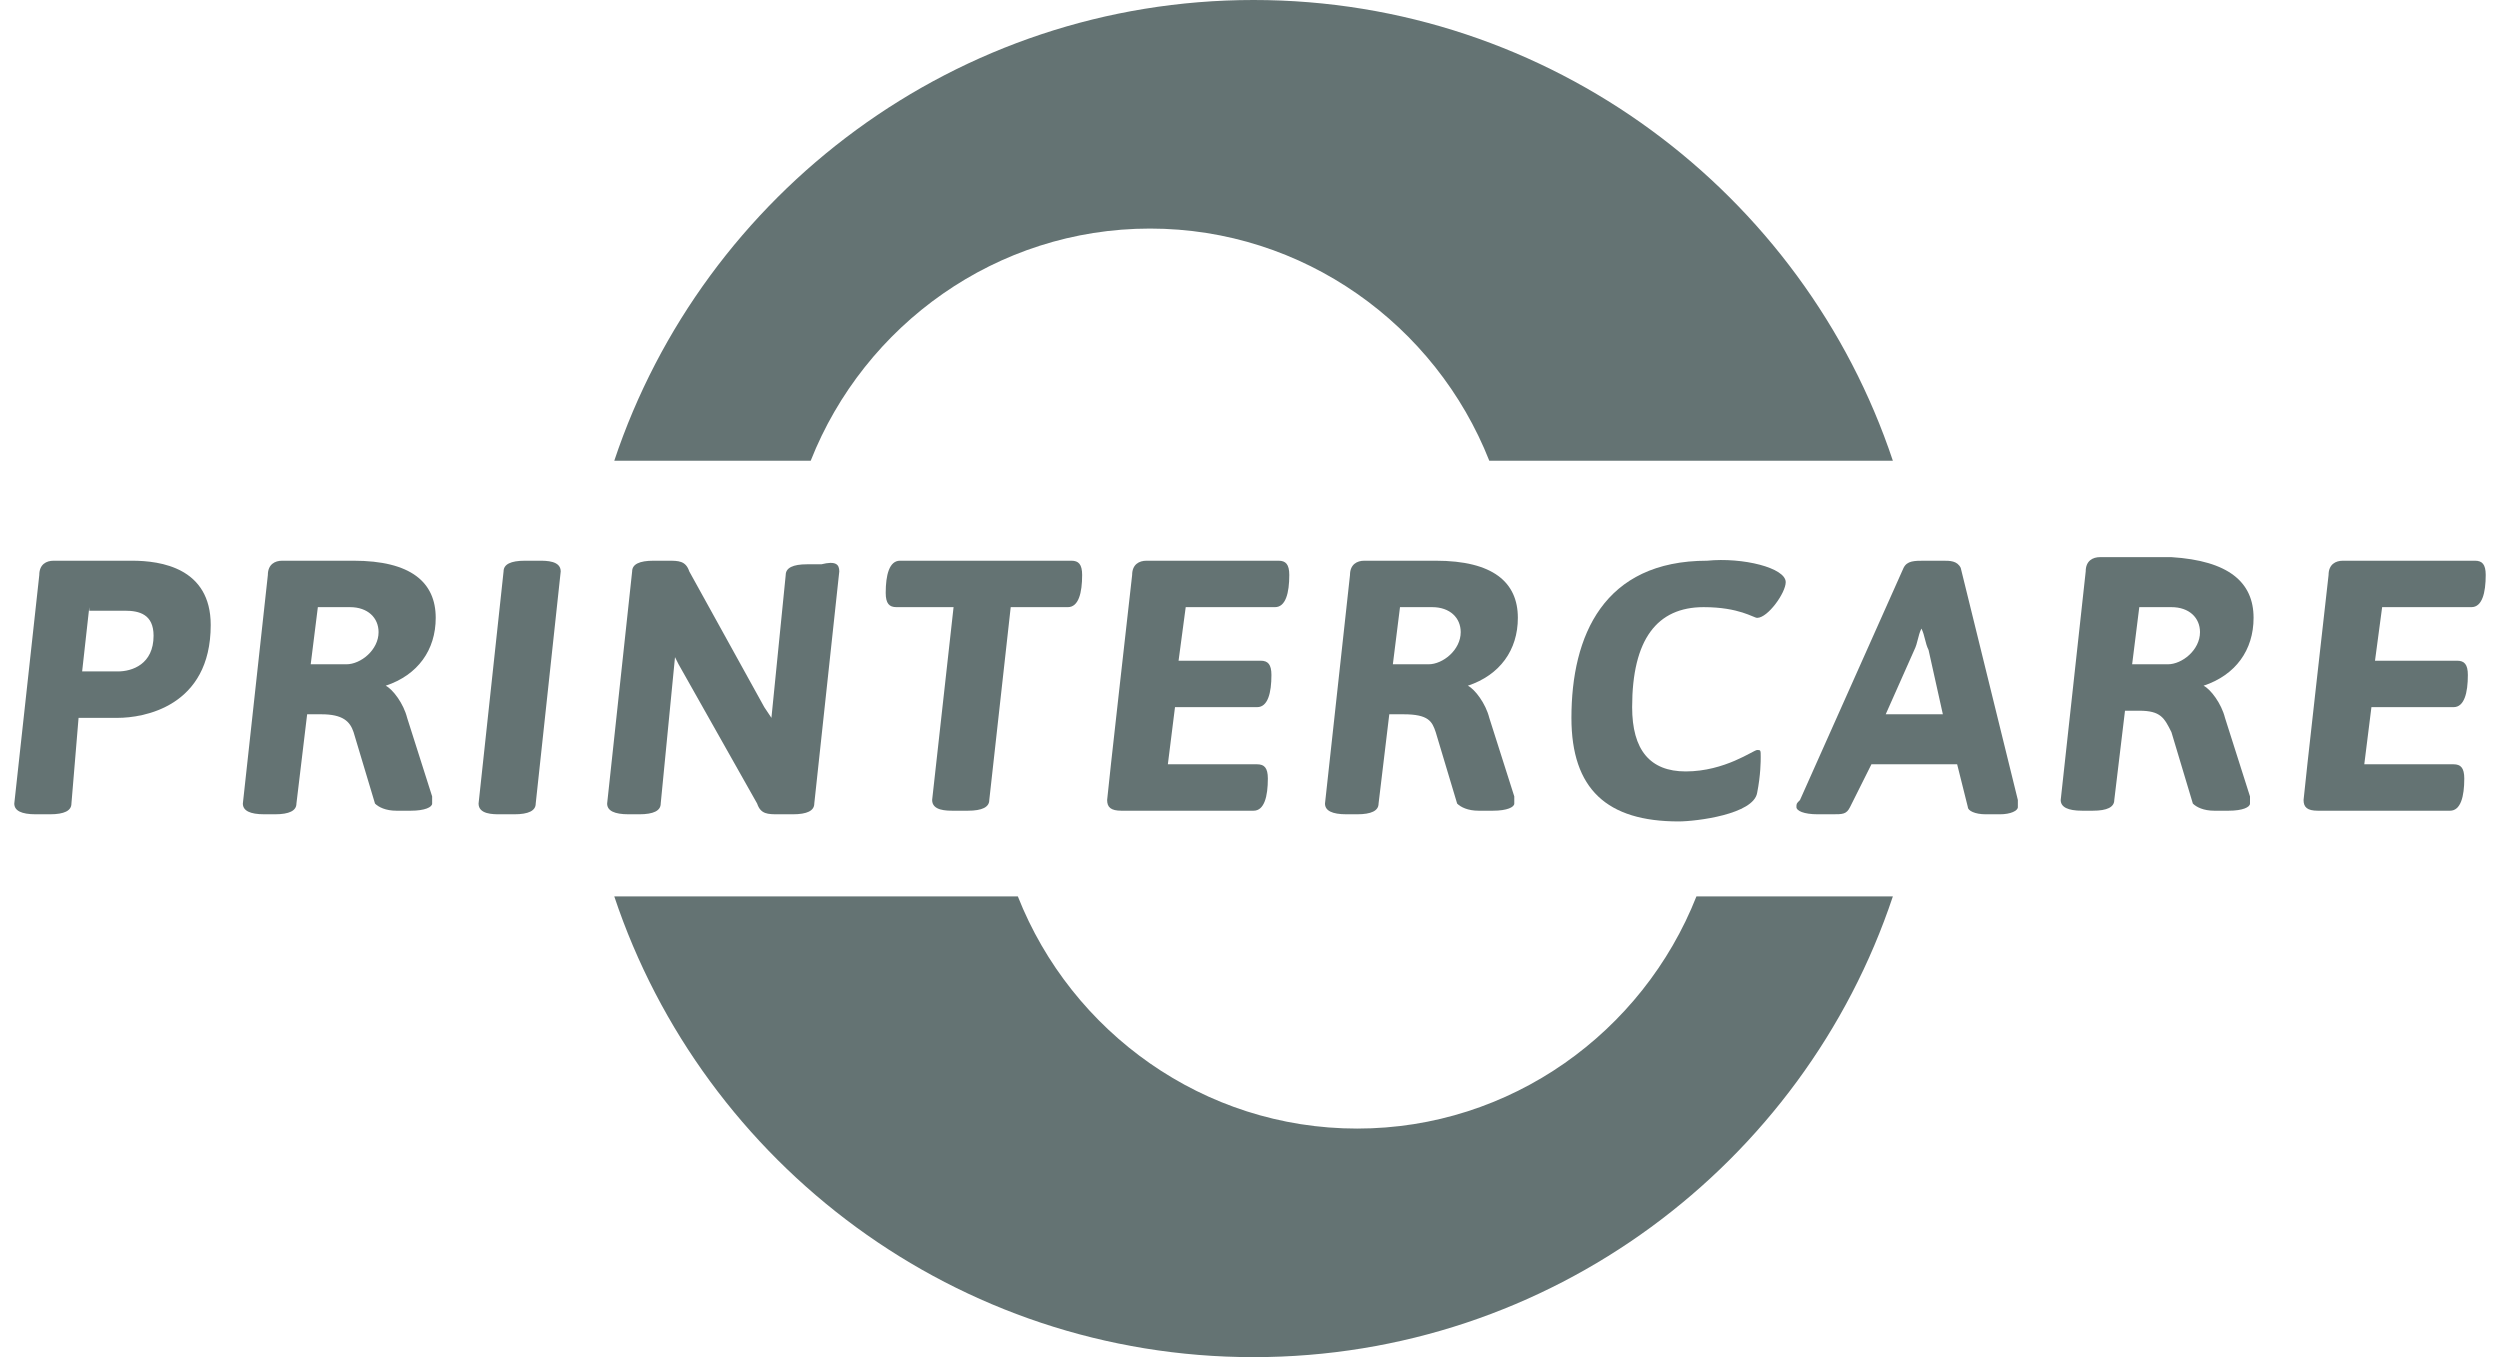
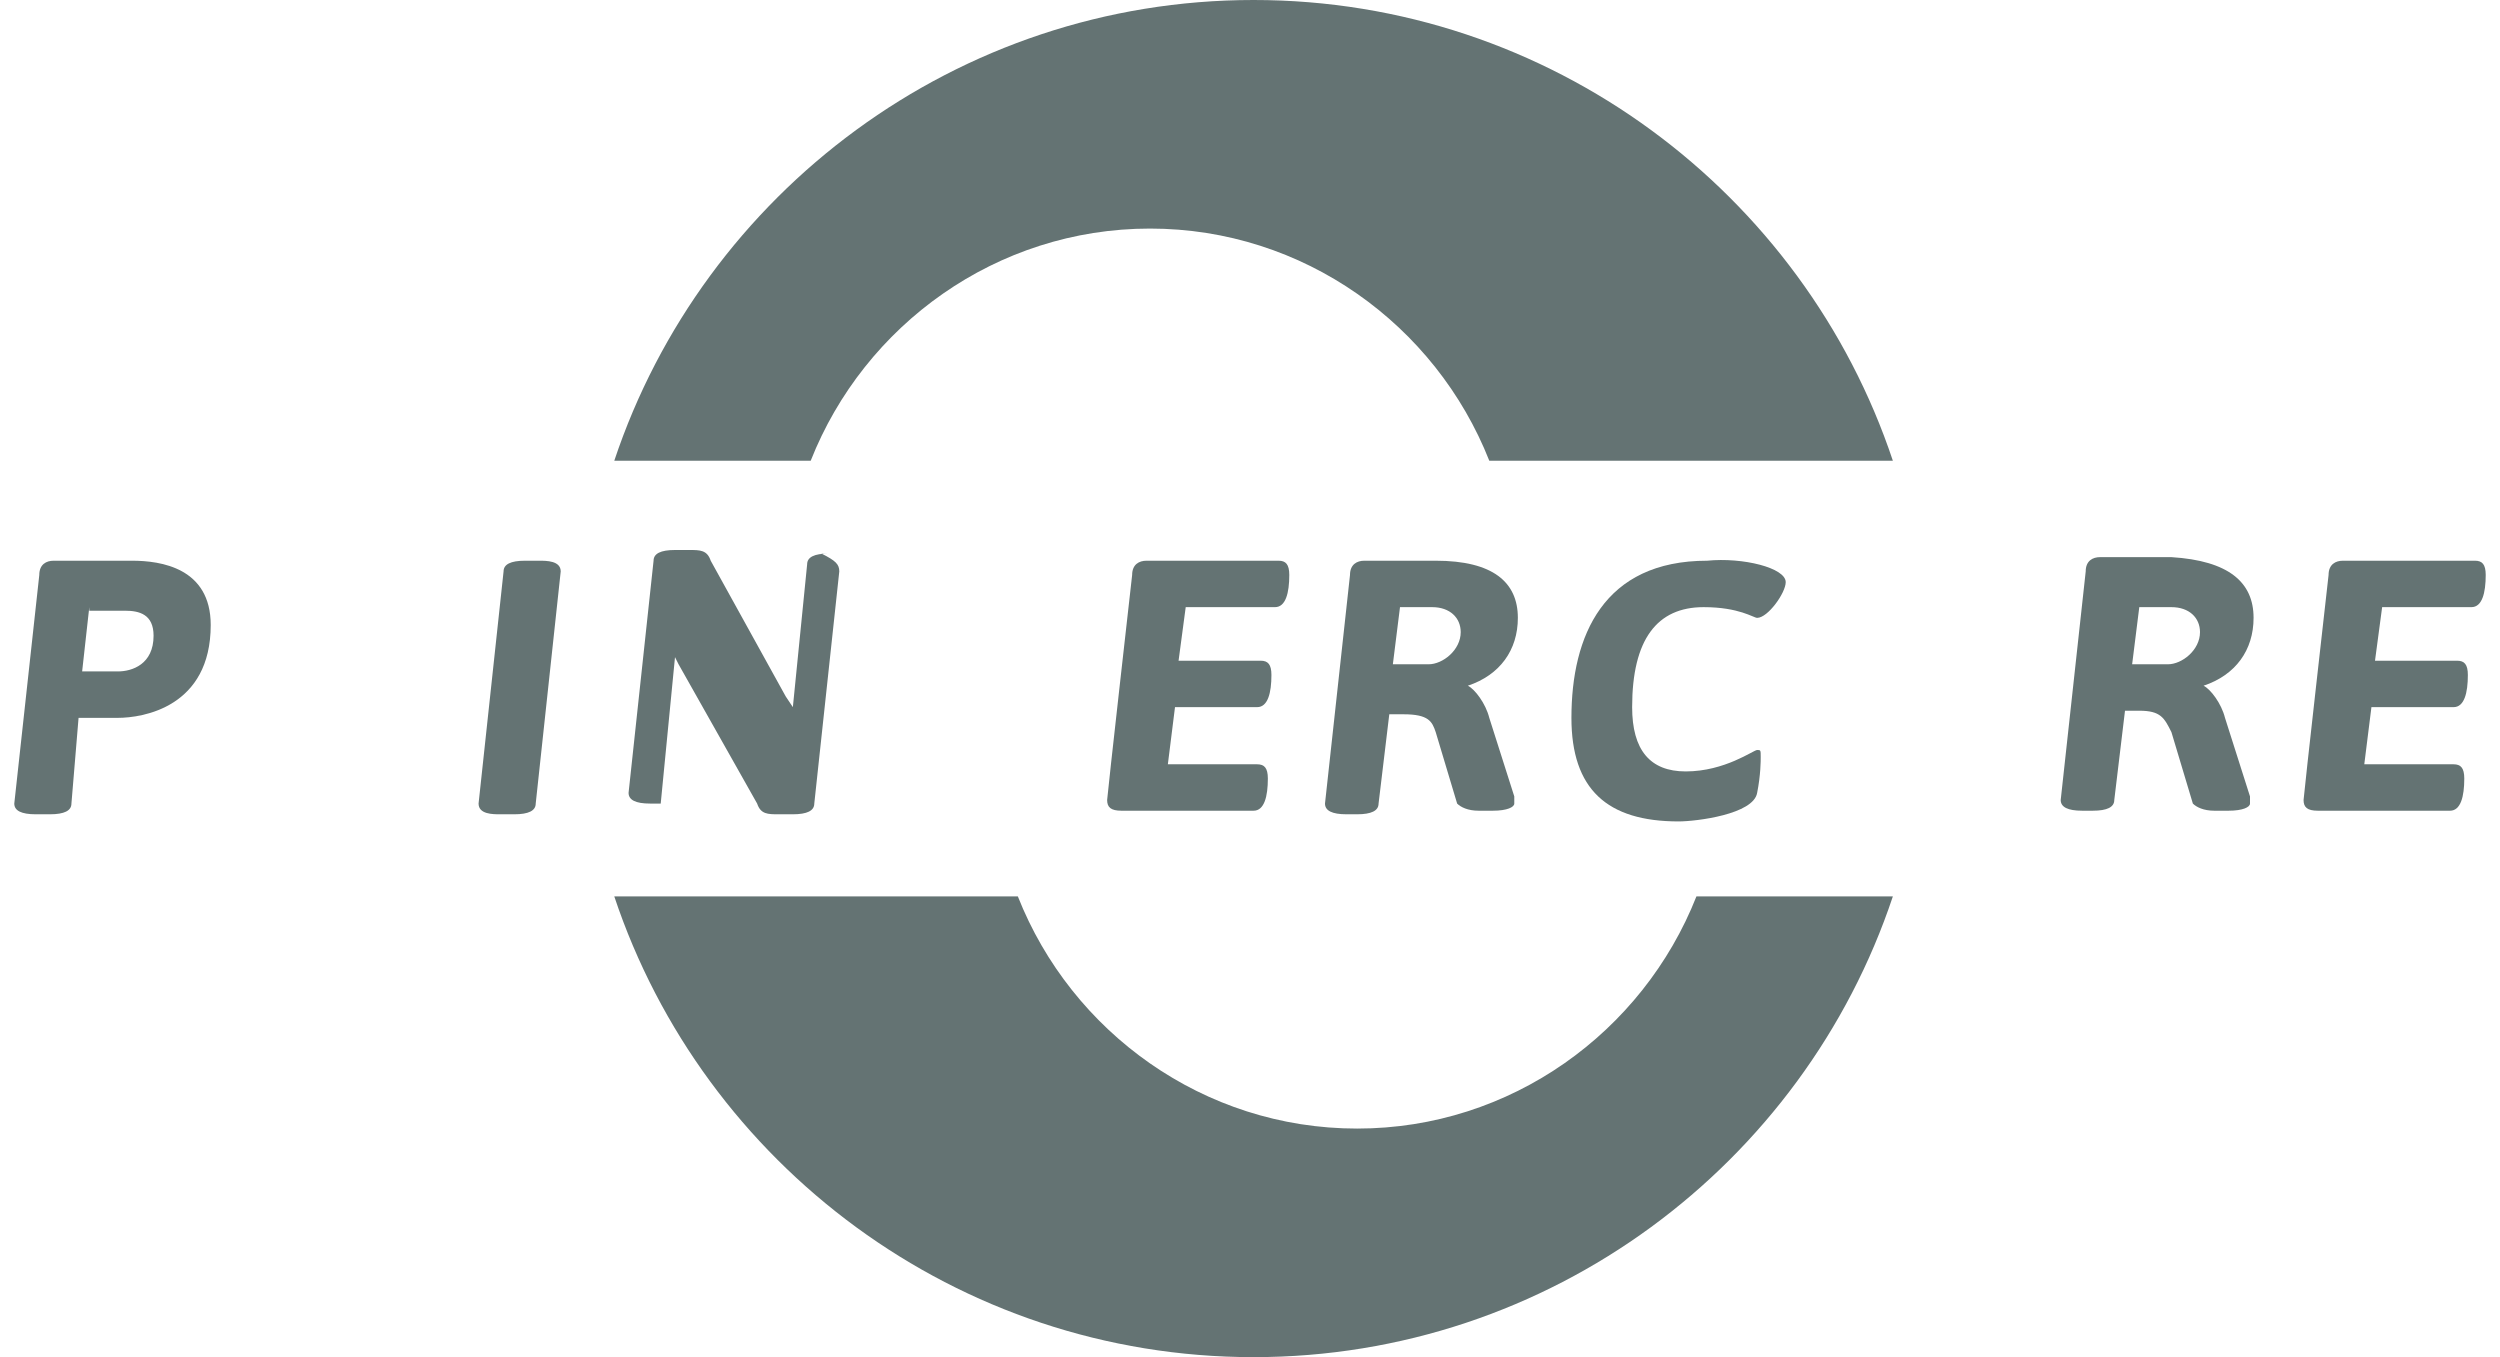
<svg xmlns="http://www.w3.org/2000/svg" version="1.1" id="Ebene_1" x="0px" y="0px" viewBox="0 0 70 38" style="enable-background:new 0 0 70 38;" xml:space="preserve">
  <style type="text/css">
	.st0{fill:#647373;}
</style>
  <g>
    <g>
      <path class="st0" d="M5.9,17.5c0,2.3-1.9,2.6-2.6,2.6H2.2L2,22.5c0,0.2-0.2,0.3-0.6,0.3H1c-0.4,0-0.6-0.1-0.6-0.3l0.7-6.4    c0-0.3,0.2-0.4,0.4-0.4h2.2C4.5,15.7,5.9,15.9,5.9,17.5z M2.5,17l-0.2,1.8h1c0.4,0,1-0.2,1-1c0-0.6-0.4-0.7-0.8-0.7H2.5z" />
-       <path class="st0" d="M12.2,17.3c0,0.9-0.5,1.6-1.4,1.9v0c0.2,0.1,0.5,0.5,0.6,0.9l0.7,2.2c0,0.1,0,0.1,0,0.2    c0,0.1-0.2,0.2-0.6,0.2h-0.4c-0.3,0-0.5-0.1-0.6-0.2l-0.6-2C9.8,20.2,9.6,20,9,20H8.6l-0.3,2.5c0,0.2-0.2,0.3-0.6,0.3H7.4    c-0.4,0-0.6-0.1-0.6-0.3l0.7-6.4c0-0.3,0.2-0.4,0.4-0.4h2C11.5,15.7,12.2,16.3,12.2,17.3z M8.9,17l-0.2,1.6h1    c0.4,0,0.9-0.4,0.9-0.9c0-0.4-0.3-0.7-0.8-0.7H8.9z" />
      <path class="st0" d="M15.7,16l-0.7,6.5c0,0.2-0.2,0.3-0.6,0.3h-0.4c-0.2,0-0.6,0-0.6-0.3l0.7-6.5c0-0.2,0.2-0.3,0.6-0.3h0.4    C15.3,15.7,15.7,15.7,15.7,16z" />
-       <path class="st0" d="M23.5,16l-0.7,6.5c0,0.2-0.2,0.3-0.6,0.3h-0.4c-0.3,0-0.5,0-0.6-0.3L19,18.6l-0.1-0.2l-0.4,4.1    c0,0.2-0.2,0.3-0.6,0.3h-0.3c-0.4,0-0.6-0.1-0.6-0.3l0.7-6.5c0-0.2,0.2-0.3,0.6-0.3h0.4c0.3,0,0.5,0,0.6,0.3l2.1,3.8l0.2,0.3    l0.4-4c0-0.2,0.2-0.3,0.6-0.3H23C23.4,15.7,23.5,15.8,23.5,16z" />
-       <path class="st0" d="M30.3,16.1c0,0.5-0.1,0.9-0.4,0.9h-1.6l-0.6,5.4c0,0.2-0.2,0.3-0.6,0.3h-0.4c-0.2,0-0.6,0-0.6-0.3l0.6-5.4    h-1.6c-0.2,0-0.3-0.1-0.3-0.4c0-0.5,0.1-0.9,0.4-0.9H30C30.2,15.7,30.3,15.8,30.3,16.1z" />
+       <path class="st0" d="M23.5,16l-0.7,6.5c0,0.2-0.2,0.3-0.6,0.3h-0.4c-0.3,0-0.5,0-0.6-0.3L19,18.6l-0.1-0.2l-0.4,4.1    h-0.3c-0.4,0-0.6-0.1-0.6-0.3l0.7-6.5c0-0.2,0.2-0.3,0.6-0.3h0.4c0.3,0,0.5,0,0.6,0.3l2.1,3.8l0.2,0.3    l0.4-4c0-0.2,0.2-0.3,0.6-0.3H23C23.4,15.7,23.5,15.8,23.5,16z" />
      <path class="st0" d="M36.1,16.1c0,0.5-0.1,0.9-0.4,0.9h-2.5L33,18.5h2.3c0.2,0,0.3,0.1,0.3,0.4c0,0.5-0.1,0.9-0.4,0.9h-2.3    l-0.2,1.6h2.5c0.2,0,0.3,0.1,0.3,0.4c0,0.5-0.1,0.9-0.4,0.9h-3.7c-0.3,0-0.4-0.1-0.4-0.3c0-0.1,0.7-6.3,0.7-6.3    c0-0.3,0.2-0.4,0.4-0.4h3.7C36,15.7,36.1,15.8,36.1,16.1z" />
      <path class="st0" d="M42.5,17.3c0,0.9-0.5,1.6-1.4,1.9v0c0.2,0.1,0.5,0.5,0.6,0.9l0.7,2.2c0,0.1,0,0.1,0,0.2    c0,0.1-0.2,0.2-0.6,0.2h-0.4c-0.3,0-0.5-0.1-0.6-0.2l-0.6-2C40.1,20.2,40,20,39.3,20h-0.4l-0.3,2.5c0,0.2-0.2,0.3-0.6,0.3h-0.3    c-0.4,0-0.6-0.1-0.6-0.3l0.7-6.4c0-0.3,0.2-0.4,0.4-0.4h2C41.8,15.7,42.5,16.3,42.5,17.3z M39.2,17l-0.2,1.6h1    c0.4,0,0.9-0.4,0.9-0.9c0-0.4-0.3-0.7-0.8-0.7H39.2z" />
    </g>
    <g>
      <path class="st0" d="M50,16.3c0,0.3-0.5,1-0.8,1c-0.1,0-0.5-0.3-1.5-0.3c-1.3,0-2,0.9-2,2.8c0,1.2,0.5,1.8,1.5,1.8    c1.1,0,1.9-0.6,2-0.6c0.1,0,0.1,0,0.1,0.2c0,0.1,0,0.5-0.1,1c-0.1,0.6-1.7,0.8-2.2,0.8c-2,0-3-0.9-3-2.9c0-2.3,0.9-4.4,3.8-4.4    C48.8,15.6,50,15.9,50,16.3z" />
-       <path class="st0" d="M54.9,15.9l1.6,6.5c0,0,0,0.1,0,0.2c0,0.1-0.2,0.2-0.5,0.2h-0.4c-0.3,0-0.5-0.1-0.5-0.2l-0.3-1.2h-2.4    l-0.6,1.2c-0.1,0.2-0.2,0.2-0.5,0.2h-0.4c-0.4,0-0.6-0.1-0.6-0.2c0-0.1,0-0.1,0.1-0.2l2.9-6.5c0.1-0.2,0.3-0.2,0.6-0.2h0.5    C54.6,15.7,54.8,15.7,54.9,15.9z M53.8,17.6c-0.1,0.2-0.1,0.4-0.2,0.6L52.8,20h1.6L54,18.2C53.9,18,53.9,17.8,53.8,17.6L53.8,17.6    z" />
      <path class="st0" d="M63.1,17.3c0,0.9-0.5,1.6-1.4,1.9v0c0.2,0.1,0.5,0.5,0.6,0.9l0.7,2.2c0,0.1,0,0.1,0,0.2    c0,0.1-0.2,0.2-0.6,0.2H62c-0.3,0-0.5-0.1-0.6-0.2l-0.6-2c-0.2-0.4-0.3-0.6-0.9-0.6h-0.4l-0.3,2.5c0,0.2-0.2,0.3-0.6,0.3h-0.3    c-0.4,0-0.6-0.1-0.6-0.3l0.7-6.4c0-0.3,0.2-0.4,0.4-0.4h2C62.4,15.7,63.1,16.3,63.1,17.3z M59.9,17l-0.2,1.6h1    c0.4,0,0.9-0.4,0.9-0.9c0-0.4-0.3-0.7-0.8-0.7H59.9z" />
      <path class="st0" d="M69.6,16.1c0,0.5-0.1,0.9-0.4,0.9h-2.5l-0.2,1.5h2.3c0.2,0,0.3,0.1,0.3,0.4c0,0.5-0.1,0.9-0.4,0.9h-2.3    l-0.2,1.6h2.5c0.2,0,0.3,0.1,0.3,0.4c0,0.5-0.1,0.9-0.4,0.9h-3.7c-0.3,0-0.4-0.1-0.4-0.3c0-0.1,0.7-6.3,0.7-6.3    c0-0.3,0.2-0.4,0.4-0.4h3.7C69.5,15.7,69.6,15.8,69.6,16.1z" />
    </g>
    <path class="st0" d="M53,12.9C50.5,5.4,43.4,0,35.1,0c-8.3,0-15.4,5.4-17.9,12.9h5.5c1.5-3.8,5.2-6.5,9.5-6.5s8,2.7,9.5,6.5H53   L53,12.9z" />
    <path class="st0" d="M17.2,25.1C19.7,32.6,26.8,38,35.1,38c8.3,0,15.4-5.4,17.9-12.9h-5.5c-1.5,3.8-5.2,6.5-9.5,6.5   c-4.3,0-8-2.7-9.5-6.5H17.2L17.2,25.1z" />
  </g>
</svg>